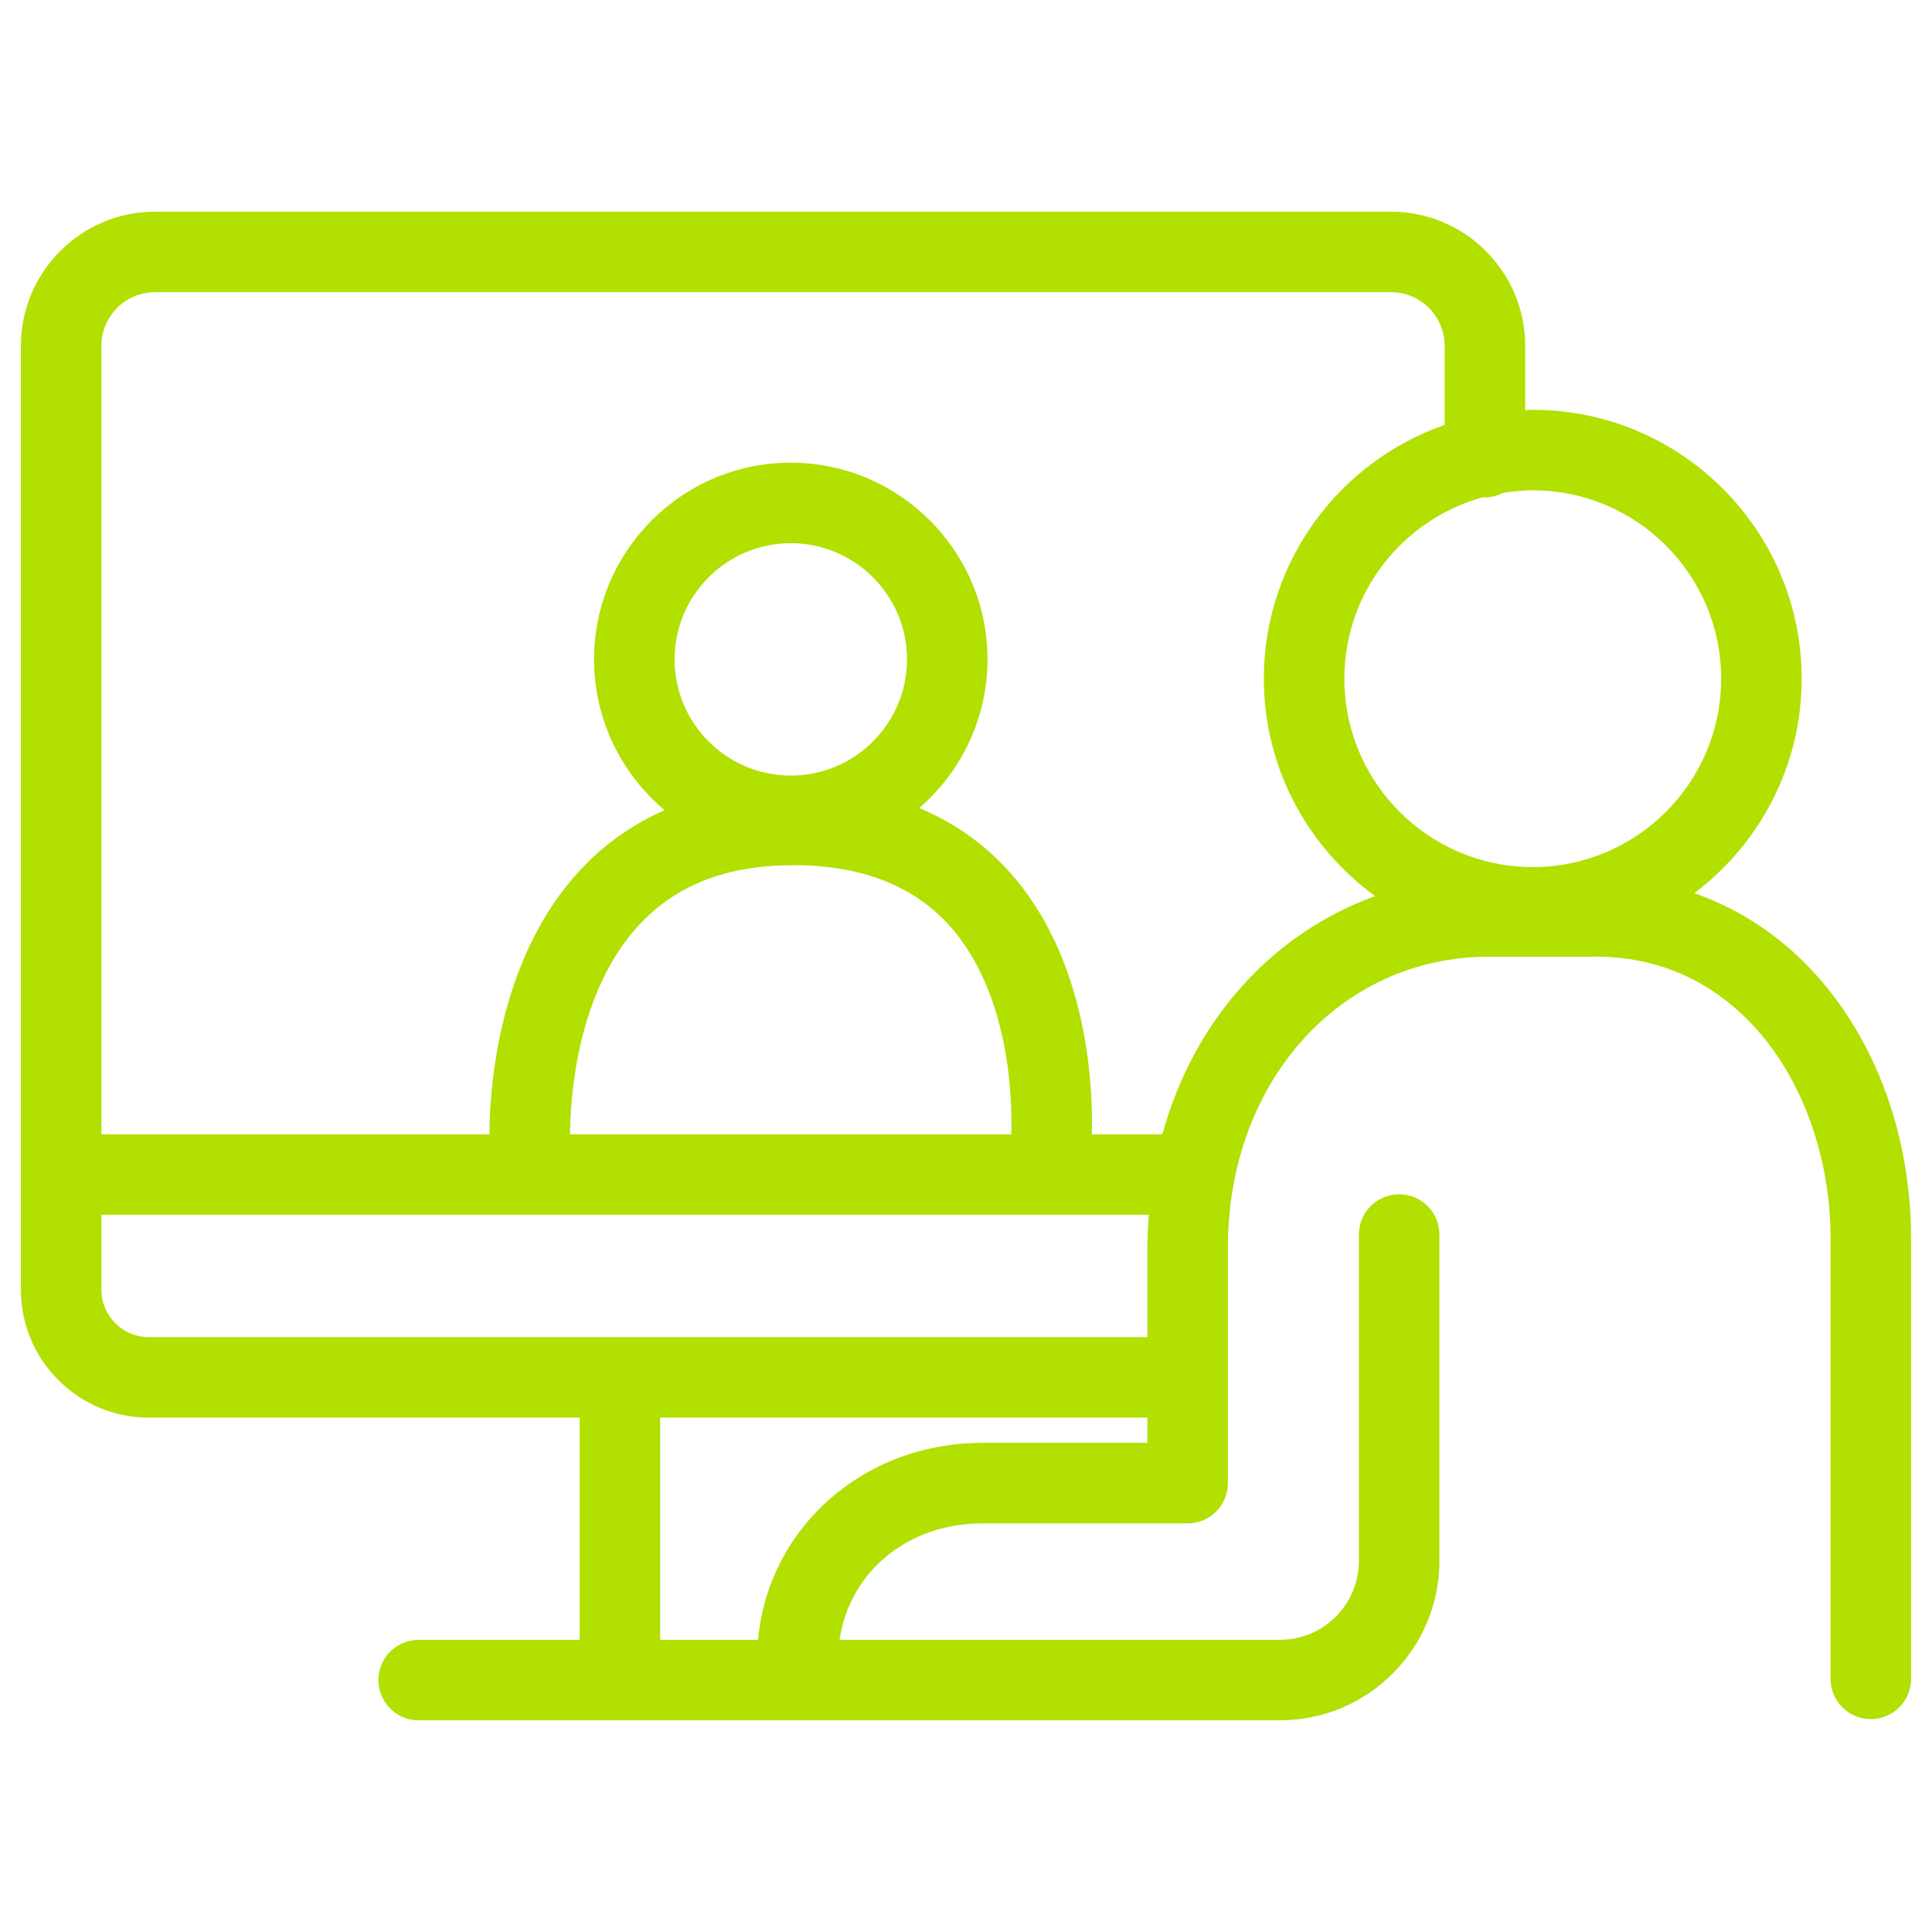
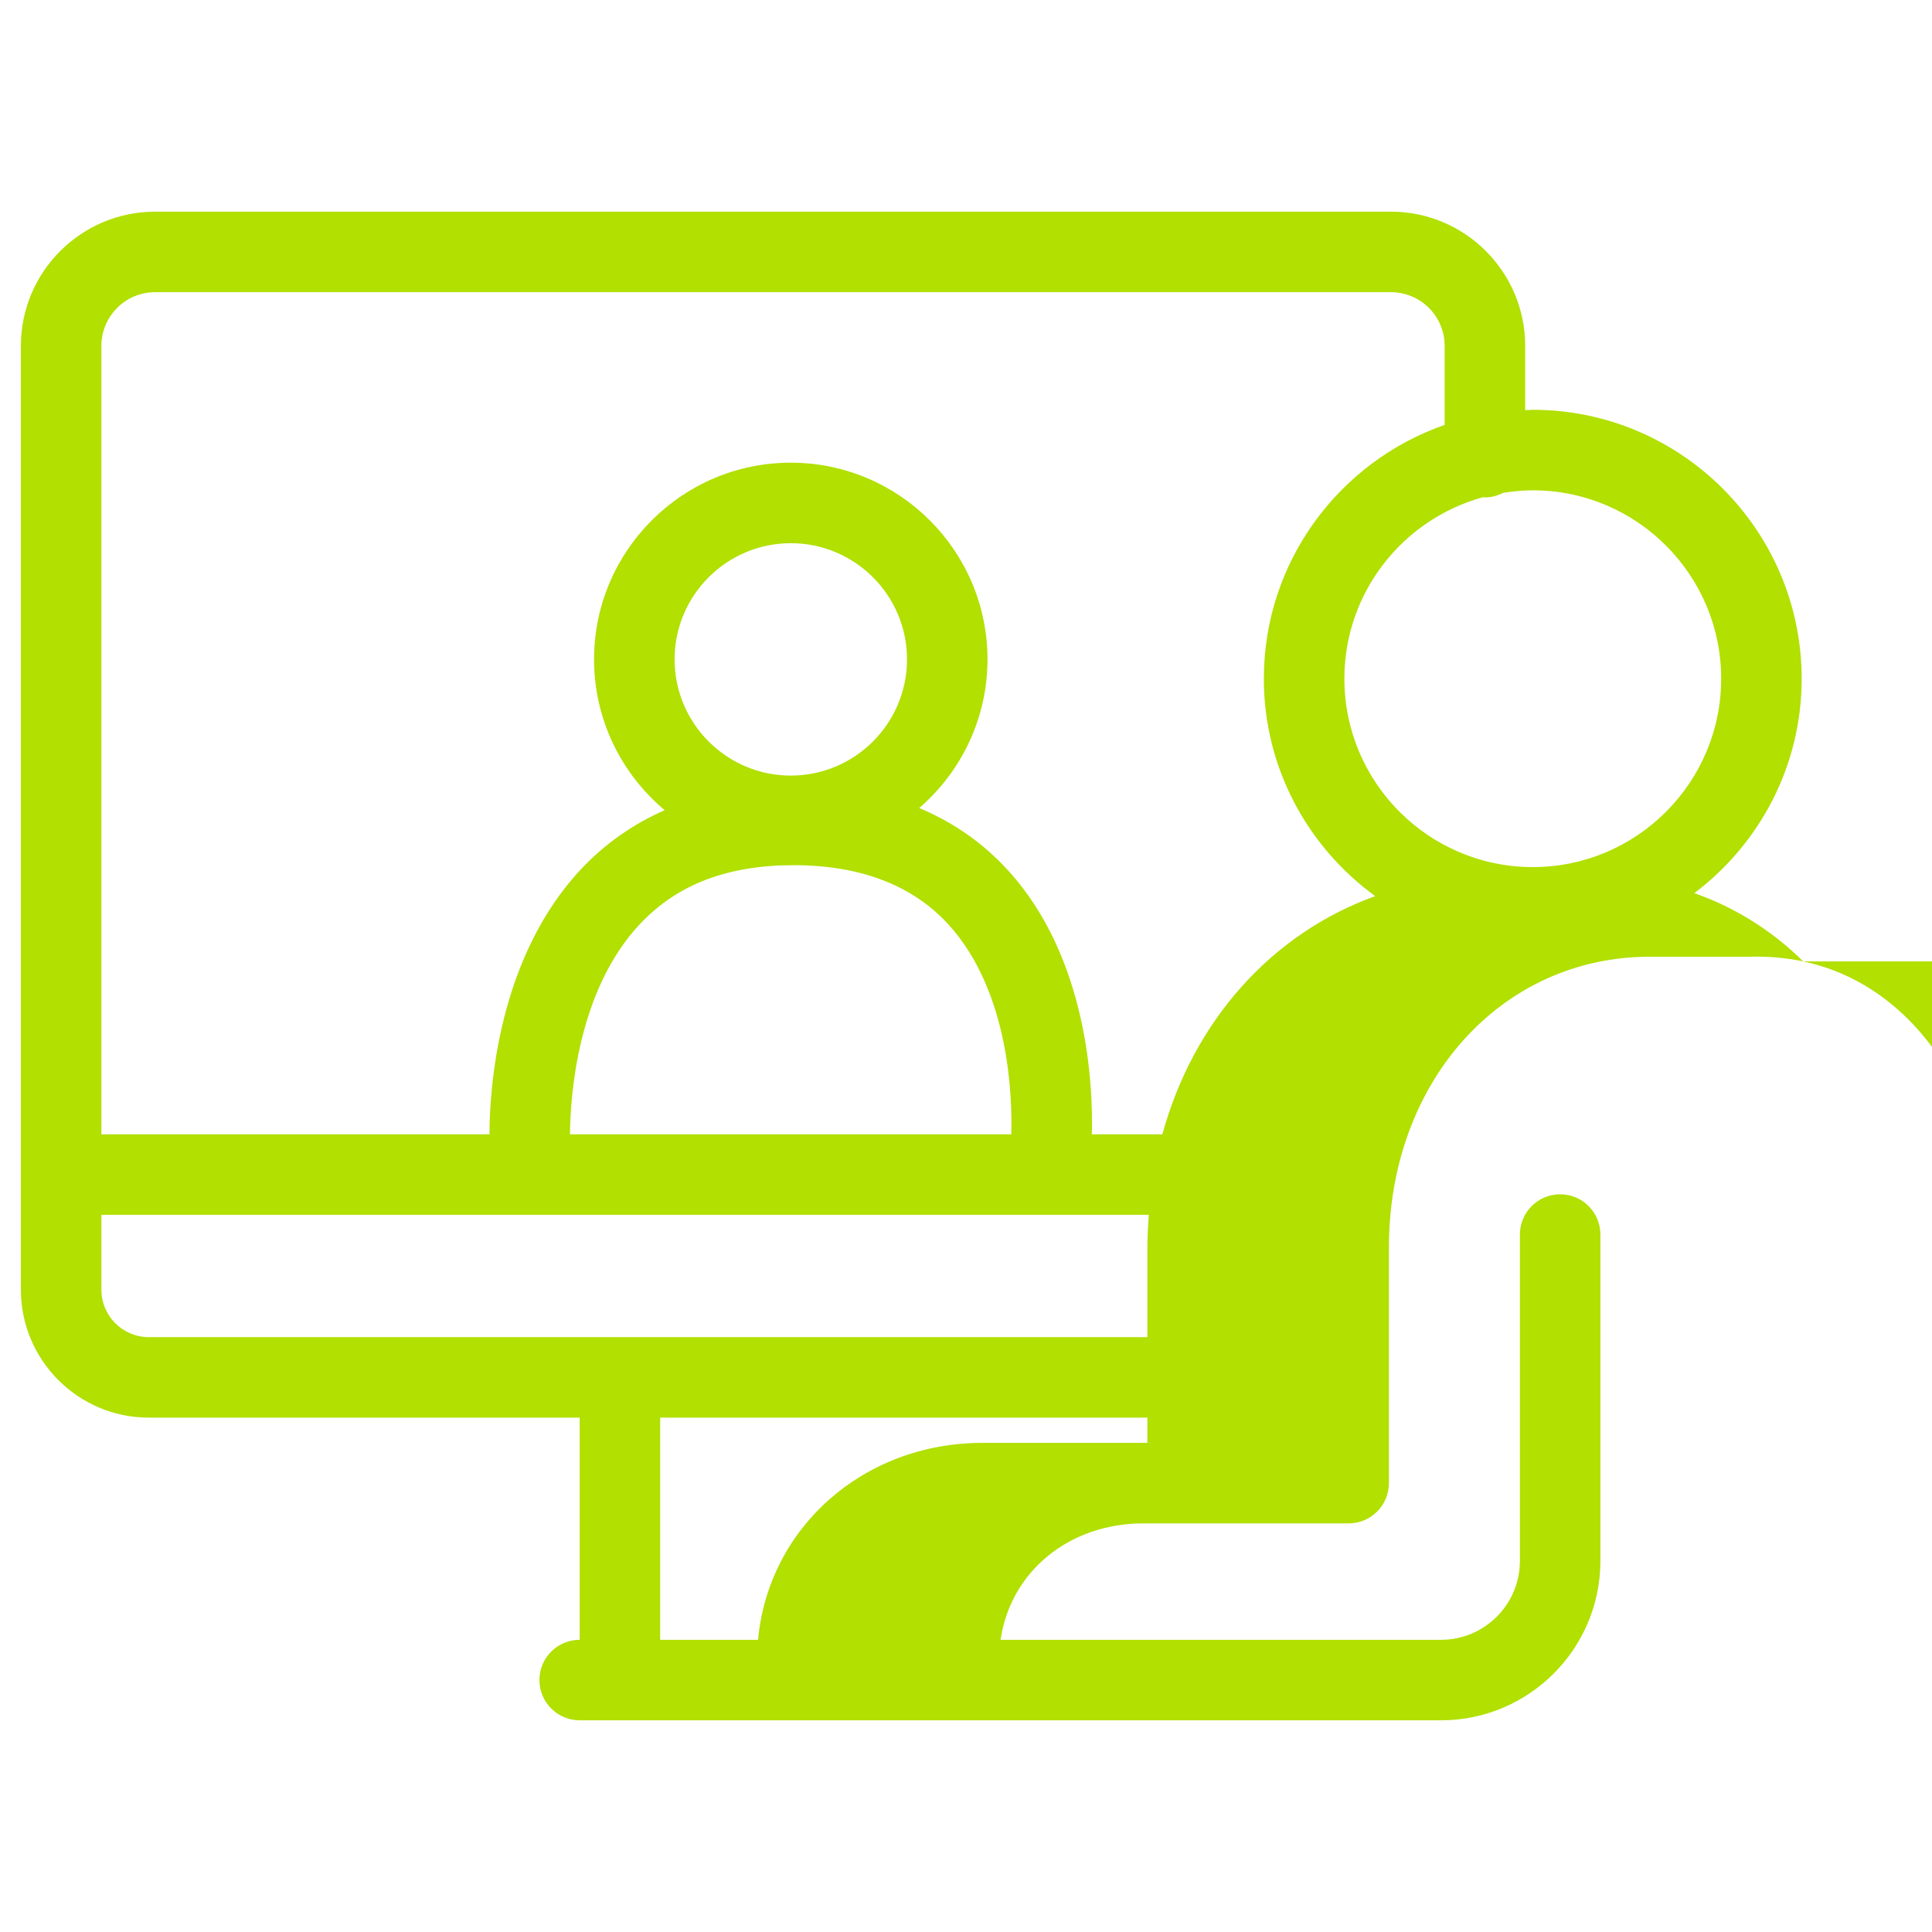
<svg xmlns="http://www.w3.org/2000/svg" id="Layer_1" viewBox="0 0 72 72">
  <defs>
    <style>.cls-1{fill:#b1e001;stroke-width:0px;}</style>
  </defs>
-   <path class="cls-1" d="M67.201,35.829c-1.179-1.163-2.551-2.014-4.058-2.544,2.424-1.831,4-4.727,4-7.992,0-5.525-4.496-10.021-10.021-10.021-.096,0-.188.012-.283.014v-2.397c0-2.757-2.243-5-5-5H5.779c-2.757,0-5,2.243-5,5v35.177c0,2.627,2.138,4.765,4.765,4.765h16.059v8.28h-6c-.829,0-1.5.672-1.5,1.5s.671,1.5,1.5,1.5h32.1c3.275,0,5.939-2.664,5.939-5.938v-12.165c0-.828-.671-1.5-1.5-1.5s-1.5.672-1.5,1.5v12.165c0,1.62-1.318,2.938-2.939,2.938h-16.415c.366-2.516,2.522-4.339,5.326-4.339h7.646c.829,0,1.5-.672,1.5-1.5v-8.777c0-6.181,4.182-10.841,9.728-10.841h3.712c2.336-.062,4.309.748,5.892,2.311,1.958,1.933,3.128,4.996,3.128,8.194v16.407c0,.828.671,1.5,1.5,1.5s1.5-.672,1.5-1.5v-16.407c0-4.042-1.465-7.808-4.02-10.33ZM42.76,53.772h-6.146c-4.447,0-7.981,3.168-8.363,7.339h-3.648v-8.28h18.157v.941ZM42.76,46.495v3.336H5.544c-.973,0-1.765-.792-1.765-1.765v-2.794h39.034c-.03.403-.053.808-.053,1.223ZM29.574,32.243c2.487,0,4.428.742,5.767,2.205,2.317,2.531,2.385,6.574,2.346,7.824h-16.445c.01-1.324.245-5.345,2.625-7.855,1.387-1.463,3.253-2.174,5.706-2.174ZM25.14,24.573c0-2.388,1.943-4.33,4.331-4.33s4.331,1.942,4.331,4.33-1.943,4.331-4.331,4.331-4.331-1.943-4.331-4.331ZM43.318,42.272h-2.628c.047-1.75-.126-6.548-3.123-9.836-.929-1.019-2.038-1.791-3.31-2.323,1.555-1.345,2.544-3.328,2.544-5.54,0-4.042-3.289-7.33-7.331-7.33s-7.331,3.288-7.331,7.33c0,2.255,1.025,4.273,2.631,5.619-1.168.517-2.206,1.236-3.094,2.176-3.123,3.307-3.429,8.198-3.436,9.904H3.779V12.889c0-1.103.897-2,2-2h46.059c1.103,0,2,.897,2,2v2.946c-3.916,1.364-6.738,5.083-6.738,9.457,0,3.331,1.641,6.28,4.15,8.104-3.846,1.386-6.766,4.632-7.932,8.876ZM57.122,32.314c-3.872,0-7.021-3.149-7.021-7.021,0-3.228,2.192-5.946,5.164-6.763.025.001.048.007.074.007.245,0,.473-.065.678-.169.361-.057.728-.096,1.105-.096,3.872,0,7.021,3.149,7.021,7.021s-3.149,7.021-7.021,7.021Z" />
+   <path class="cls-1" d="M67.201,35.829c-1.179-1.163-2.551-2.014-4.058-2.544,2.424-1.831,4-4.727,4-7.992,0-5.525-4.496-10.021-10.021-10.021-.096,0-.188.012-.283.014v-2.397c0-2.757-2.243-5-5-5H5.779c-2.757,0-5,2.243-5,5v35.177c0,2.627,2.138,4.765,4.765,4.765h16.059v8.28c-.829,0-1.5.672-1.5,1.5s.671,1.5,1.5,1.5h32.1c3.275,0,5.939-2.664,5.939-5.938v-12.165c0-.828-.671-1.5-1.5-1.5s-1.5.672-1.5,1.5v12.165c0,1.62-1.318,2.938-2.939,2.938h-16.415c.366-2.516,2.522-4.339,5.326-4.339h7.646c.829,0,1.5-.672,1.5-1.5v-8.777c0-6.181,4.182-10.841,9.728-10.841h3.712c2.336-.062,4.309.748,5.892,2.311,1.958,1.933,3.128,4.996,3.128,8.194v16.407c0,.828.671,1.5,1.5,1.5s1.5-.672,1.5-1.5v-16.407c0-4.042-1.465-7.808-4.02-10.33ZM42.76,53.772h-6.146c-4.447,0-7.981,3.168-8.363,7.339h-3.648v-8.28h18.157v.941ZM42.76,46.495v3.336H5.544c-.973,0-1.765-.792-1.765-1.765v-2.794h39.034c-.03.403-.053.808-.053,1.223ZM29.574,32.243c2.487,0,4.428.742,5.767,2.205,2.317,2.531,2.385,6.574,2.346,7.824h-16.445c.01-1.324.245-5.345,2.625-7.855,1.387-1.463,3.253-2.174,5.706-2.174ZM25.14,24.573c0-2.388,1.943-4.33,4.331-4.33s4.331,1.942,4.331,4.33-1.943,4.331-4.331,4.331-4.331-1.943-4.331-4.331ZM43.318,42.272h-2.628c.047-1.75-.126-6.548-3.123-9.836-.929-1.019-2.038-1.791-3.31-2.323,1.555-1.345,2.544-3.328,2.544-5.54,0-4.042-3.289-7.33-7.331-7.33s-7.331,3.288-7.331,7.33c0,2.255,1.025,4.273,2.631,5.619-1.168.517-2.206,1.236-3.094,2.176-3.123,3.307-3.429,8.198-3.436,9.904H3.779V12.889c0-1.103.897-2,2-2h46.059c1.103,0,2,.897,2,2v2.946c-3.916,1.364-6.738,5.083-6.738,9.457,0,3.331,1.641,6.28,4.15,8.104-3.846,1.386-6.766,4.632-7.932,8.876ZM57.122,32.314c-3.872,0-7.021-3.149-7.021-7.021,0-3.228,2.192-5.946,5.164-6.763.025.001.048.007.074.007.245,0,.473-.065.678-.169.361-.057.728-.096,1.105-.096,3.872,0,7.021,3.149,7.021,7.021s-3.149,7.021-7.021,7.021Z" />
</svg>